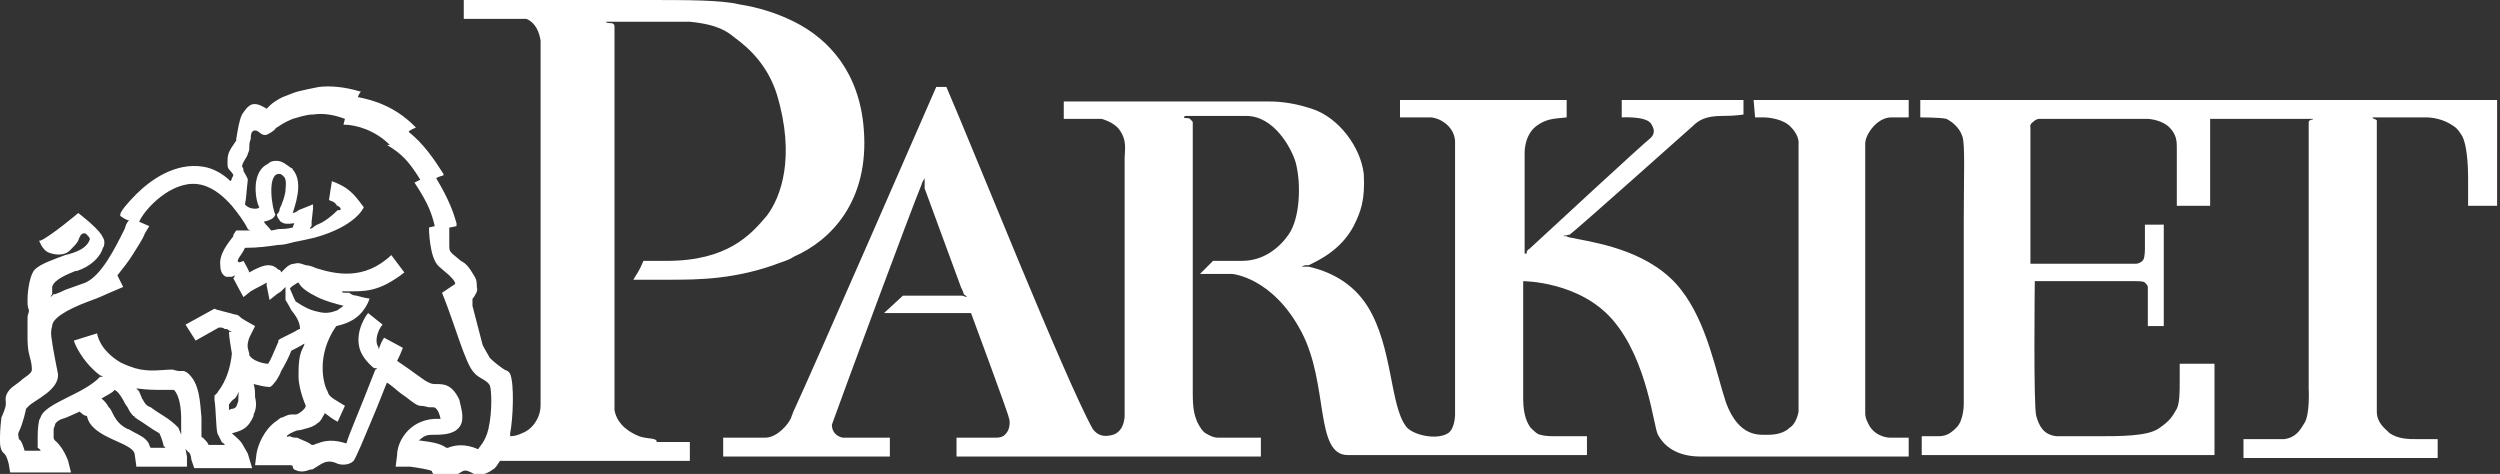
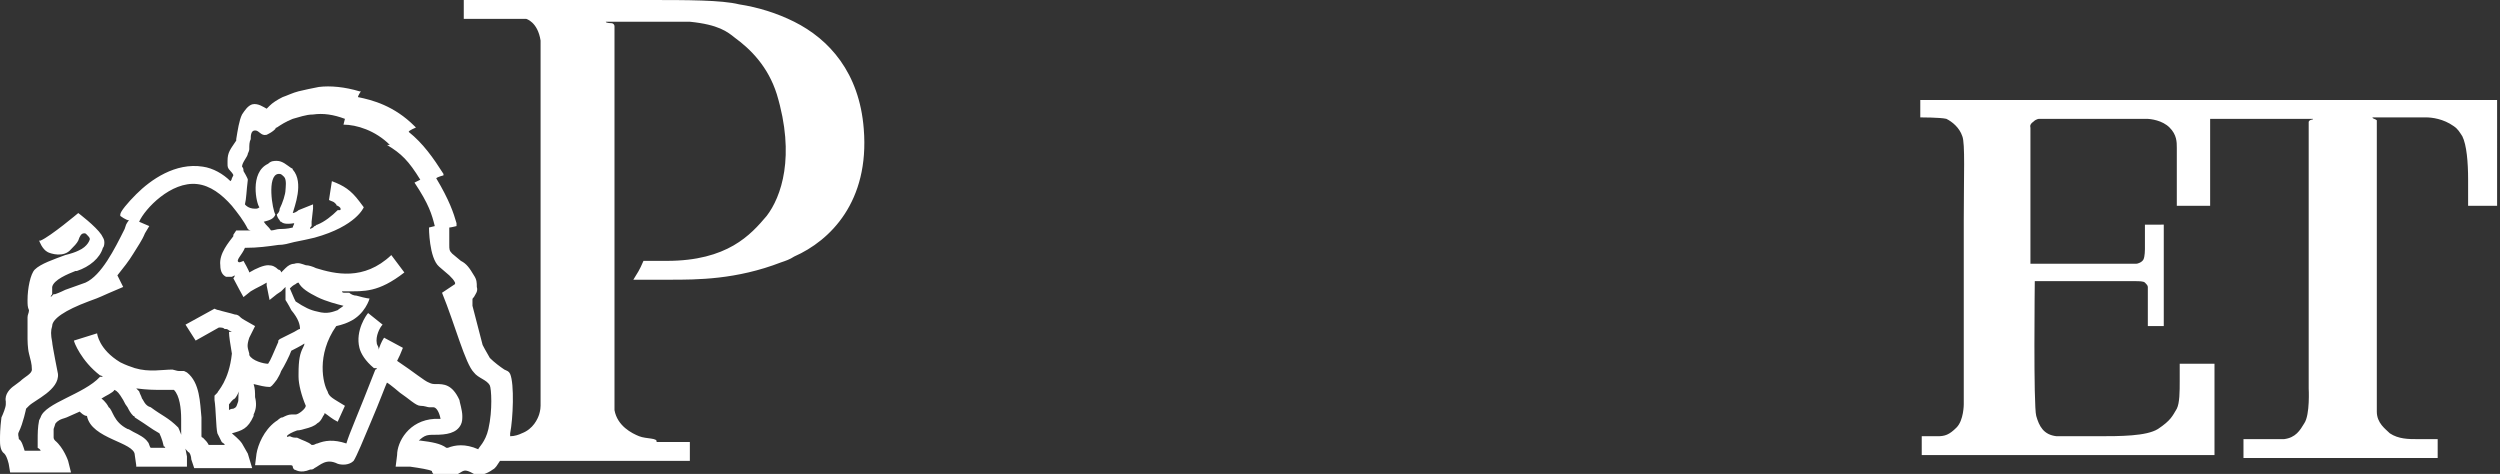
<svg xmlns="http://www.w3.org/2000/svg" version="1.1" id="Layer_1" x="0px" y="0px" viewBox="0 0 172.5 32.7" style="enable-background:new 0 0 172.5 32.7;" xml:space="preserve">
  <rect x="0" y="0" width="172.5" height="32.7" fill="#333333" stroke="none" />
  <style type="text/css">
	.st0{fill:#FFFFFF;}
</style>
  <g>
    <g>
      <g>
        <g>
          <path class="st0" d="M19.2,12h0.1c0.1,0,0.2,0.1,0.3,0.2c0.2,0.2,0.1,0.8,0.1,0.9c0,0.3-0.2,0.9-0.4,1.3c0,0.2-0.1,0.3-0.2,0.4      c0,0.1,0.1,0.3,0.2,0.4c0,0.1,0.1,0.1,0.1,0.1c0.1,0.1,0.3,0.2,0.9,0.1c0,0.1-0.1,0.2-0.1,0.3c-0.4,0.1-0.7,0.1-0.9,0.1      c-0.2,0-0.4,0.1-0.6,0.1c-0.2-0.3-0.3-0.3-0.5-0.6c0.4-0.1,0.7-0.2,0.8-0.5C18.8,14.5,18.4,12.1,19.2,12 M33.7,29.6      c-0.2,0.9-0.7,1.3-0.7,1.4c-0.9-0.4-1.6-0.3-2.1-0.1c0,0-0.1,0-0.1,0c-0.4-0.3-1-0.4-1.8-0.5c-0.1,0-0.1,0-0.1,0      s0.2-0.2,0.4-0.3v0c0.2-0.1,0.4-0.1,0.7-0.1c0.8,0,1.5-0.1,1.8-0.7c0.1-0.2,0.1-0.4,0.1-0.6c0-0.4-0.2-1-0.2-1.1      c-0.5-1.1-1.1-1.1-1.6-1.1c-0.2,0-0.3,0-0.5-0.1c-0.3-0.1-1-0.7-2.2-1.5c0.2-0.4,0.2-0.4,0.4-0.9l-1.3-0.7      c-0.2,0.3-0.3,0.6-0.4,0.9C26.2,24,26,23.8,26,23.7c-0.1-0.5,0.2-1.1,0.4-1.3l-1-0.8c-0.1,0.1-0.9,1.2-0.6,2.4      c0.1,0.4,0.4,0.9,1,1.4c0.1,0,0.2,0,0.2,0c0,0,0,0.1-0.1,0.1h0c-1.2,3.1-1.8,4.4-2,5.1c-0.9-0.3-1.5-0.2-2,0      c-0.1,0-0.2,0.1-0.3,0.1c0,0-0.1,0-0.1,0c-0.2-0.2-0.6-0.3-1-0.5c-0.2,0-0.3,0-0.5-0.1c-0.1,0-0.2,0.1-0.2,0s0.4-0.3,0.7-0.4      c0.2,0,0.5-0.1,0.5-0.1c0.4-0.1,0.7-0.2,0.9-0.4c0.2-0.1,0.3-0.3,0.4-0.5c0,0,0.1-0.1,0.1-0.2c0.3,0.2,0.5,0.4,0.9,0.6l0.5-1.1      c-0.8-0.5-1.1-0.6-1.2-1c-0.3-0.5-0.8-2.5,0.6-4.5c0,0,0.5-0.1,0.9-0.3c1.1-0.5,1.4-1.6,1.4-1.6s-0.2,0-0.9-0.2      c-0.2,0-0.4-0.1-0.5-0.2c0,0-0.1,0-0.1,0c0,0-0.1,0-0.2,0c-0.1,0-0.2,0-0.2-0.1c0,0,0,0,0.2,0h0.1c1.2,0,2.2,0.1,4-1.3L27,17.6      c-1.9,1.8-3.9,1.3-5.2,0.9c-0.2-0.1-0.5-0.2-0.7-0.2c-0.3-0.1-0.5-0.2-0.8-0.1c-0.2,0-0.4,0.1-0.6,0.3c0,0-0.2,0.2-0.3,0.3      c0-0.1-0.1-0.2-0.2-0.2c-0.2-0.2-0.4-0.3-0.7-0.3c-0.3,0-0.8,0.2-1.3,0.5c0-0.1-0.4-0.8-0.4-0.8s-0.2,0.1-0.3,0.1      c-0.3-0.1,0.2-0.5,0.4-1c0.9,0,1.6-0.1,2.3-0.2c0.4,0,0.7-0.1,1.1-0.2c0.5-0.1,1-0.2,1.4-0.3c2.9-0.8,3.4-2.1,3.4-2.1l-0.3-0.4      c-0.6-0.8-1.1-1.1-1.9-1.4l-0.2,1.3c0.2,0.1,0.3,0.1,0.4,0.2l0.1,0.1c0,0.1,0.1,0.1,0.1,0.1s0.2,0.1,0.2,0.2      c0,0.1,0,0.1-0.1,0.1c0,0-0.1,0-0.1,0c-0.4,0.4-0.9,0.8-1.4,1v0c-0.1,0-0.1,0.1-0.2,0.1c0,0,0,0-0.1,0.1l0,0      c0,0-0.2,0.1-0.2,0.1c0-0.1,0-0.1,0.1-0.2c0,0,0-0.1,0-0.1l0-0.2v0l0.1-0.9l0-0.3h0l-1,0.4c-0.1,0.1-0.3,0.2-0.4,0.2      c0.1-0.4,0.8-2.1,0-3c0,0,0-0.1-0.1-0.1c-0.3-0.2-0.6-0.5-1-0.5c-0.2,0-0.4,0-0.6,0.2c-1.3,0.6-0.8,2.8-0.6,3      c-0.1,0.1-0.2,0.1-0.3,0.1c-0.5,0-0.7-0.3-0.7-0.3c0.1-0.4,0.1-0.9,0.2-1.7c0-0.1-0.3-0.6-0.3-0.6c0-0.1,0-0.2-0.1-0.3      c0-0.3,0.4-0.7,0.4-0.9c0.1-0.2,0.1-0.3,0.1-0.3c0-0.3,0-0.5,0.1-0.7c0-0.2,0-0.6,0.3-0.6c0.3,0,0.4,0.4,0.8,0.3      c0.2-0.1,0.4-0.2,0.6-0.4c0,0,0-0.1,0.1-0.1c0.3-0.2,0.6-0.4,1.1-0.6c0.4-0.1,0.9-0.3,1.4-0.3c0.7-0.1,1.4,0,2.2,0.3l-0.1,0.4      c0.9,0,2.2,0.4,3.2,1.4L26.7,10c1,0.6,1.5,1.1,2.3,2.4l-0.4,0.2c1,1.5,1.2,2.2,1.4,3v0l-0.4,0.1c0,0,0,2.1,0.7,2.7L31,19      c0.2,0.2,0.3,0.3,0.4,0.5c0,0.1,0,0,0,0.1l-0.9,0.6c0.9,2.2,1.6,4.9,2.2,5.5c0.3,0.4,0.9,0.5,1.1,0.9      C33.9,26.8,34,28.3,33.7,29.6 M20.4,20.8l-0.1-0.2L20,19.9c0.1-0.1,0.2-0.2,0.4-0.3c0,0,0.1-0.1,0.2-0.1c0.2,0.4,0.7,0.7,1.3,1      c0.6,0.3,1.4,0.5,1.8,0.6c-0.1,0.1-0.3,0.2-0.4,0.3c-0.3,0.1-0.7,0.3-1.4,0.1C21.4,21.4,21,21.2,20.4,20.8 M20.7,22.7      c-0.1,0-0.2,0.1-0.4,0.2c-0.4,0.2-1,0.5-1,0.5l-0.1,0.1l0,0.1c-0.4,0.9-0.5,1.2-0.7,1.5c-0.3,0-1.1-0.2-1.3-0.6c0,0,0-0.1,0-0.1      c-0.1-0.4-0.2-0.5,0-1.1l0.4-0.8c-0.7-0.4-0.9-0.5-1-0.6c-0.1-0.1-0.2-0.2-0.4-0.2c-0.3-0.1-0.8-0.2-1.1-0.3      c-0.1,0-0.3-0.1-0.3-0.1l-2,1.1l0.7,1.1l1.6-0.9c0.2,0,0.3,0,0.4,0.1c0.1,0,0.1,0,0.1,0c0.1,0,0.2,0.1,0.2,0.1s0.2,0.1,0.2,0.1      c0,0-0.1,0-0.2,0c0,0.3,0.1,0.9,0.2,1.5c-0.2,1.9-1,2.6-1,2.7l-0.2,0.2v0.3c0.1,0.6,0.1,1.9,0.2,2.3c0.1,0.2,0.2,0.4,0.3,0.6      c0.1,0.1,0.2,0.1,0.2,0.2c0,0-0.1,0-0.2,0h-0.1l-0.8,0c-0.1-0.2-0.2-0.3-0.4-0.5c0,0-0.1,0-0.1-0.1c0-0.1,0-0.2,0-0.5v-0.3      c0-0.2,0-0.3,0-0.5c-0.1-1-0.1-2.4-1-3.1l-0.2-0.1l-0.2,0c-0.3,0-0.2,0-0.6-0.1c-0.7,0-1.6,0.2-2.6-0.1c-0.3-0.1-0.6-0.2-1-0.4      c-1.5-0.9-1.6-2-1.6-2l-1.6,0.5c0,0.1,0.5,1.4,1.8,2.4c0.1,0,0.2,0.1,0.2,0.1c0,0-0.1,0-0.2,0c-1.1,1.2-3.8,1.8-4.1,2.8L2.7,29      c-0.1,0.5-0.1,0.9-0.1,1.4c0,0.1,0,0.4,0,0.5l0,0c0,0,0.2,0.1,0.2,0.2c0,0-0.1,0-0.2,0h0c-0.2,0-0.7,0-0.9,0      c-0.1-0.3-0.2-0.7-0.4-0.8c0-0.2-0.1-0.3,0-0.5c0.3-0.6,0.5-1.6,0.5-1.6c0,0,0.1-0.1,0.2-0.2c0.4-0.4,2.1-1.1,2-2.2      c0,0-0.4-2-0.4-2.2c-0.1-0.5-0.1-0.8,0-1.1c0-0.5,0.9-1.1,2.5-1.7c1.1-0.4,0.5-0.2,2.4-1L8.1,19c0.4-0.5,0.8-1,1.1-1.5      c0.3-0.5,0.6-0.9,0.8-1.4l0.3-0.5l-0.7-0.3c0.4-0.9,2.2-2.8,4-2.6c0.9,0.1,1.7,0.7,2.4,1.5c0.4,0.5,0.8,1,1.1,1.6h0      c0.1,0.1,0.2,0.1,0.2,0.1c0,0,0,0-0.1,0h-0.1l-0.8,0l-0.2,0.3c0,0,0,0,0,0.1c-0.3,0.4-1,1.2-0.9,2c0,0.5,0.2,0.7,0.4,0.8      c0.1,0,0.2,0,0.4,0l0,0c0,0,0,0,0,0c0,0,0.2-0.1,0.2-0.1c0,0,0,0.1-0.1,0.2l0,0c0.2,0.4,0.7,1.3,0.7,1.3l0.5-0.4      c0.5-0.3,0.6-0.3,1.1-0.6c0,0.1,0,0.2,0,0.2l0.2,1l0.5-0.4l0.3-0.2c0.1-0.1,0.2-0.2,0.3-0.3l0,0.9c0,0,0.2,0.3,0.4,0.7      C20.6,22,20.7,22.4,20.7,22.7 M16.4,27.8L16.4,27.8c-0.1,0.3-0.1,0.3-0.3,0.4c0,0,0,0,0,0c0,0-0.2,0-0.3,0.1c0-0.1,0-0.3,0-0.4      c0.1-0.1,0.2-0.3,0.4-0.4c0.1-0.1,0.2-0.3,0.3-0.5C16.4,27.3,16.5,27.6,16.4,27.8 M11,29.9c0,0,0.2,0.4,0.3,0.9      c0.1,0,0.1,0.1,0.1,0.1c0,0-0.1,0-0.2,0h0h-0.8c-0.1-0.1-0.1-0.3-0.2-0.4c-0.2-0.3-0.6-0.5-1-0.7c-0.2-0.1-0.3-0.2-0.4-0.2      c-1-0.5-1-1.3-1.3-1.5C7.3,27.7,7,27.5,7,27.5c0.3-0.2,0.8-0.4,0.9-0.6c0.2,0.1,0.3,0.2,0.6,0.7c0.2,0.4,0.1,0.2,0.3,0.5      c0.1,0.2,0.2,0.4,0.4,0.6c0,0,0.1,0,0.1,0.1C10.4,29.5,10.3,29.5,11,29.9 M44.1,30.1c-0.5-0.2-1.5-0.7-1.7-1.8c0-0.1,0-0.4,0-1      V1.9l0-0.1c0-0.1-0.1-0.2-0.2-0.2c0,0-0.4,0-0.4-0.1c0,0,0.1,0,0.2,0h0.2c0.2,0,0.5,0,0.5,0h3.6h0.6h0.7c2,0.2,2.6,0.7,3.1,1.1      c1.1,0.8,2.3,2,2.9,3.9c1.3,4.3,0.3,7.1-0.7,8.4C51.8,16.2,50.2,18,46,18h-1.6c-0.3,0.7-0.4,0.8-0.7,1.3h2.5      c1.9,0,4.6,0,7.7-1.2c0.3-0.1,0.6-0.2,0.9-0.4c2.5-1.1,5.2-3.8,4.8-8.8c-0.3-3.9-2.4-6.2-4.8-7.4c-1.2-0.6-2.5-1-3.8-1.2      C49.8,0,47.4,0,44.7,0h-5C36,0,36,0,32,0v1.3h4.3c0,0,0.8,0.2,1,1.5v15.5V28c0,0.3-0.1,0.6-0.1,0.6c-0.1,0.3-0.4,1-1.2,1.3      c-0.2,0.1-0.5,0.2-0.8,0.2c0-0.1,0-0.1,0-0.2c0.2-1,0.3-3.4,0-4.1c-0.1-0.2-0.2-0.2-0.4-0.3c-0.3-0.2-0.7-0.5-1-0.8      c-0.1-0.2-0.3-0.5-0.5-0.9c-0.2-0.8-0.5-1.9-0.7-2.7c0-0.1,0-0.3,0-0.4c0-0.1,0-0.1,0.1-0.2c0.1-0.2,0.3-0.4,0.2-0.7      c0-0.3,0-0.5-0.2-0.8c-0.3-0.5-0.5-0.8-0.9-1l-0.6-0.5C31,17.3,31,17.2,31,16.9v-0.4l0-0.5c0,0,0-0.2,0-0.3      c0.1,0,0.5-0.1,0.5-0.1l0-0.2c-0.2-0.7-0.5-1.6-1.4-3.1c0.1-0.1,0.5-0.2,0.5-0.2l0-0.1c-0.7-1.1-1.4-2.1-2.4-2.9      c0-0.1,0.5-0.3,0.5-0.3l-0.1-0.1c-1.4-1.4-2.9-1.8-3.9-2c0-0.1,0.2-0.4,0.2-0.4l-0.1,0c-1-0.3-2-0.4-2.8-0.3      c-0.5,0.1-1,0.2-1.4,0.3c-0.4,0.1-0.8,0.3-1.1,0.4c-0.4,0.2-0.7,0.4-0.9,0.6c0,0-0.1,0.1-0.2,0.2c-0.2-0.1-0.6-0.4-1-0.3      c-0.3,0.1-0.5,0.4-0.7,0.7c-0.2,0.4-0.3,1.1-0.4,1.7c0,0,0,0,0,0.1c-0.4,0.6-0.6,0.8-0.6,1.4c0,0.1,0,0.1,0,0.2      c0,0.2,0,0.3,0.2,0.5c0,0,0.2,0.2,0.2,0.3l-0.1,0.2c0,0.1-0.1,0.2-0.1,0.2c-0.5-0.5-1.2-0.9-1.9-1c-1.9-0.3-3.6,0.9-4.6,1.9      c-0.6,0.6-1.1,1.2-1.1,1.4l0,0.1c0,0,0.4,0.3,0.6,0.3c-0.1,0.1-0.2,0.3-0.2,0.3l-0.1,0.3c-0.7,1.4-1.6,3.2-2.7,3.7L4.5,20      c0,0-0.4,0.2-0.7,0.3c0,0-0.1,0-0.1,0s-0.2,0.2-0.2,0.2c0,0,0-0.1,0.1-0.2c0,0,0-0.1,0-0.2c0-0.2,0-0.3,0-0.3      c0.1-0.5,1.1-0.9,1.6-1.1l0.1,0c0.9-0.3,1.6-0.9,1.8-1.6c0.1-0.1,0.1-0.3,0.1-0.4c0-0.2-0.1-0.3-0.2-0.5      c-0.4-0.6-1.6-1.5-1.6-1.5s-1.9,1.6-2.6,1.9l-0.1,0c0,0,0.2,0.6,0.6,0.8c0.2,0.1,1.1,0.4,1.6-0.2c0.2-0.2,0.4-0.4,0.5-0.6      c0.1-0.3,0.2-0.5,0.4-0.5h0c0.1,0,0.1,0,0.2,0.1c0.1,0.1,0.2,0.2,0.2,0.3c0,0-0.1,0.5-0.8,0.8c-0.2,0.1-0.5,0.2-0.9,0.3      c-0.8,0.3-1.7,0.6-2.1,1c-0.3,0.3-0.5,1.3-0.5,2.1c0,0.3,0,0.5,0.1,0.7c0,0.2-0.1,0.3-0.1,0.5c0,0.4,0,0.9,0,1.5      c0,0,0,0.6,0.1,1c0.1,0.4,0.2,0.7,0.2,1.1v0c0,0.3-0.5,0.5-0.8,0.8l-0.4,0.3c-0.3,0.2-0.7,0.6-0.6,1.1c0,0,0,0.1,0,0.2      c0,0.2-0.2,0.7-0.3,0.9C0,29.6,0,30,0,30.4c0,0.2,0,0.7,0.3,0.9v0c0.1,0.1,0.2,0.3,0.3,0.7l0.1,0.6h4.2l-0.2-0.8      c0,0-0.3-0.9-0.9-1.4c0,0-0.1-0.1-0.1-0.2v-0.3c0-0.1,0-0.2,0-0.3l0.1-0.3c0-0.1,0.2-0.3,0.5-0.4c0.3-0.1,0.1,0,1.2-0.5      c0.1,0.1,0.3,0.3,0.5,0.3c0.3,1.6,3.3,1.8,3.3,2.7l0,0l0.1,0.7v0.1h3.5v-0.7c-0.2-1.2-0.6-2-0.6-2c-0.7-0.7-1.1-0.8-1.9-1.4      C10,28,9.9,27.6,9.8,27.5c-0.1-0.3-0.1-0.2-0.2-0.5c-0.1-0.1-0.2-0.2-0.2-0.2c0.8,0.1,1.2,0.1,1.7,0.1l0.8,0c0,0,0.1,0,0.1,0      c0.4,0.4,0.5,1.3,0.5,2l0,0.8c0,0.8,0.1,1.1,0.5,1.5c0.1,0,0.2,0.3,0.2,0.5l0.2,0.6h2.6h1.4l-0.3-1l-0.4-0.7      c-0.2-0.3-0.6-0.6-0.7-0.7c0,0,0,0,0,0c0,0,0,0,0,0c0.7-0.2,1.1-0.3,1.5-1.2l0-0.1c0.2-0.4,0.2-0.8,0.1-1.2c0-0.3,0-0.6-0.1-0.9      c0.4,0.1,0.8,0.2,1.1,0.2c0.1,0,0.2-0.1,0.5-0.5c0.1-0.2,0.2-0.3,0.3-0.6c0.2-0.3,0.6-1.1,0.7-1.4c0,0,0,0,0,0      c0,0,0.8-0.4,0.9-0.5c0,0.1,0,0.1-0.1,0.3c-0.2,0.4-0.3,0.8-0.3,1.8v0.2c0,0.5,0.2,1.3,0.5,2c0,0.2-0.5,0.6-0.7,0.6      c-0.1,0-0.2,0-0.3,0c-0.2,0-0.4,0.1-0.6,0.2c-0.2,0-0.3,0.2-0.5,0.3c-0.8,0.6-1.2,1.6-1.3,2.2l-0.1,0.8l0.9,0h0.4h0.3      c0.3,0,0.6,0,0.8,0c0.1,0,0.2,0,0.2,0.1c0,0,0,0.1,0.1,0.2c0.1,0,0.4,0.3,1.1,0c0.1,0,0.2,0,0.3-0.1c0.4-0.2,0.8-0.7,1.6-0.3      c0.3,0.1,0.8,0.1,1.1-0.2c0.2-0.3,0.7-1.5,1.2-2.7c0.6-1.4,1-2.5,1.1-2.7c0.2,0.1,0.9,0.7,0.9,0.7c0.6,0.4,1.1,0.9,1.4,0.9      c0.3,0,0.5,0.1,0.6,0.1h0.3c0.2,0,0.4,0.3,0.5,0.8c-0.1,0-0.3,0-0.5,0H30c-1.8,0.1-2.6,1.6-2.6,2.5l-0.1,0.8l1,0      c0.7,0.1,1.3,0.2,1.5,0.3c0,0,0,0.1,0.1,0.2c0.1,0,0.8,0.3,1.6,0l0.1,0c0.4-0.2,0.4-0.4,1.1,0c0.3,0.2,0.9,0,1.3-0.3      c0.2-0.1,0.3-0.3,0.5-0.6h13.1v-1.3h-2.3C45.4,30.2,44.6,30.3,44.1,30.1" />
          <path class="st0" d="M132.5,6.9v1.2c0,0,1.4,0,1.8,0.1c0.4,0.2,0.9,0.6,1.1,1.2c0.2,0.5,0.1,2.7,0.1,5.8v12.7c0,0,0,1.1-0.5,1.6      c-0.5,0.5-0.8,0.6-1.3,0.6h-1.1v1.3h20.2v-6.3h-2.4v1.2c0,0.7,0,1.5-0.2,1.9c-0.3,0.5-0.4,0.8-1.3,1.4c-0.8,0.5-2.6,0.5-4.2,0.5      c-1.3,0-2.4,0-2.8,0c-0.9-0.1-1.2-0.7-1.4-1.4c-0.2-0.7-0.1-9.3-0.1-9.3h6.2h0.7c0.3,0,0.6,0,0.7,0.1c0.1,0.1,0.2,0.2,0.2,0.3      c0,0.2,0,0.5,0,0.6v2.1l1.1,0v-7H148v1.7c0,0,0,0.5-0.1,0.7c-0.1,0.2-0.4,0.3-0.5,0.3h-1h-6.3V8.8c0,0-0.1-0.2,0.2-0.4      c0.2-0.2,0.4-0.2,0.4-0.2h7.2h0.2c0.3,0,1.1,0.1,1.6,0.6c0.5,0.5,0.5,1,0.5,1.4v0.3v3.7h2.3l0-6h6.8c0.2,0,0.3,0,0.3,0      c0,0.1-0.2,0-0.3,0.2v18.4c0,0,0.1,1.8-0.3,2.4c-0.3,0.5-0.6,1-1.4,1.1h-2.8v1.3h13.4v-1.3h-1.4c-0.6,0-1.3,0-1.9-0.4      c-0.3-0.3-0.9-0.7-0.9-1.5c0-0.7,0-18.2,0-20.1c-0.1-0.1-0.3-0.1-0.3-0.2c0,0,0.1,0,0.3,0h2.5h0.9c0.4,0,1.2,0.1,1.9,0.6      c0.3,0.2,0.4,0.4,0.6,0.7c0.3,0.6,0.4,1.8,0.4,3v1.8l2,0V6.9H158H132.5z" />
-           <path class="st0" d="M121.1,8.1h0.6c0.3,0,1.4,0.1,1.9,0.7c0.6,0.6,0.5,1.2,0.5,1.1v18.5c-0.1,0.6-0.4,1-0.6,1.1      c-0.4,0.4-1,0.5-1.5,0.5c-0.6,0-2,0.2-2.9-2.2c-0.7-2.1-1.3-5.5-3.1-7.8c-2-2.6-5.6-3.2-7.1-3.5c-0.4-0.1-0.7-0.1-0.8-0.2      c-0.1,0-0.2,0-0.2,0c0-0.1,0.1,0,0.3-0.1l0.1,0c1-0.8,7.7-6.8,8.5-7.5c0.4-0.4,0.9-0.7,2-0.7c1,0,1.5-0.1,1.5-0.1V6.9h-8.4v1.2      c0,0,1.6-0.1,2,0.4c0.2,0.3,0.4,0.7-0.1,1.1c-0.4,0.3-6.9,6.3-8.3,7.6c-0.1,0-0.1,0.1-0.1,0.1c-0.1,0,0,0.2-0.1,0.2      s-0.1,0-0.1,0c0-0.1,0-0.2,0-0.3v-0.4h0v-6.1c0,0-0.1-1.3,0.8-2c0.7-0.5,1.1-0.5,2.1-0.6V6.9H96.6v1.2h2.1      c0.5,0,1.6,0.5,1.7,1.6c0,0.9,0,18.9,0,18.9s0,1-0.5,1.3c-0.8,0.5-2.5,0.1-2.9-0.5c-1.1-1.5-0.9-5.4-2.6-8.2      c-1.1-1.8-2.8-2.5-4.1-2.8c-0.1,0-0.2,0-0.2,0s-0.3,0-0.3,0c0,0,0.2-0.1,0.3-0.1c0.1,0,0.1,0,0.2,0c0.6-0.3,2.2-1,3.1-2.7      c0.5-1,0.8-1.8,0.7-3.6c-0.2-1.8-1.7-3.9-3.6-4.5c-1.5-0.5-2.6-0.5-3.1-0.5h-14v1.2H76c0,0,0.8,0.2,1.2,0.7      c0.6,0.8,0.4,1.4,0.4,2.1v17.5c0,0,0.1,1.2-0.8,1.5c-0.7,0.2-1.1,0-1.4-0.4C73.5,26.2,67,9.9,65.3,6h-0.7c0,0-8.5,19.5-9.9,22.5      c0,0.1-0.1,0.2-0.1,0.3c-0.2,0.5-1,1.4-1.8,1.4h-2.9v1.3h4.9h6.6v-1.3h-3.2c-0.2,0-0.8-0.2-0.8-0.9c0.9-2.5,5.3-14.4,6.2-16.6      c0-0.1,0.2-0.4,0.2-0.4c0,0,0,0.2,0,0.3c0,0.1,0,0.3,0,0.4l2.5,6.8c0,0,0.2,0.4,0.2,0.5c0.1,0.1,0.2,0.1,0.2,0.2      c0,0-0.3-0.1-0.3-0.1c-0.1,0-0.4,0-0.5,0h-3.6l-1.3,1.2c1.5,0,6,0,6,0s2.6,7,2.6,7.2c0.1,0.2,0.1,0.7-0.1,1      c-0.2,0.3-0.4,0.4-0.8,0.4h-2.7v1.3H87v-1.3h-2.9c-0.2,0-0.4,0-0.9-0.3c-0.2-0.1-0.4-0.4-0.6-0.8c-0.2-0.5-0.3-0.9-0.3-2      c0-8.1,0-16.7,0-18.6c0-0.1,0-0.1-0.1-0.2c0,0-0.1-0.1-0.1-0.1c-0.1-0.1-0.4,0-0.4-0.1c0-0.1,0.1-0.1,0.2-0.1H86      c1.9,0,3.1,2.2,3.4,3.2c0.4,1.5,0.3,3.9-0.5,5c-0.7,1-1.8,1.8-3.2,1.8h-2l-0.9,0.9l2.2,0c0,0,2.8,0.2,4.8,4      c1.9,3.6,0.9,8.5,3.2,8.5h16.5v-1.3h-2c-0.5,0-0.9,0-1.2-0.1c-0.2,0-0.5-0.3-0.7-0.5c-0.2-0.3-0.5-0.8-0.5-2v-8.1      c0,0,3.9,0,6.2,2.7c2.4,2.8,2.8,7.4,3.1,7.9c0.7,1.3,2.1,1.5,2.9,1.5h14.4v-1.3h-1.3c0,0-0.9,0-1.4-0.8      c-0.1-0.2-0.3-0.5-0.3-0.9V9.9c0-0.6,0.8-1.8,1.8-1.8h1.2V6.9H121L121.1,8.1L121.1,8.1z" />
        </g>
      </g>
    </g>
  </g>
</svg>